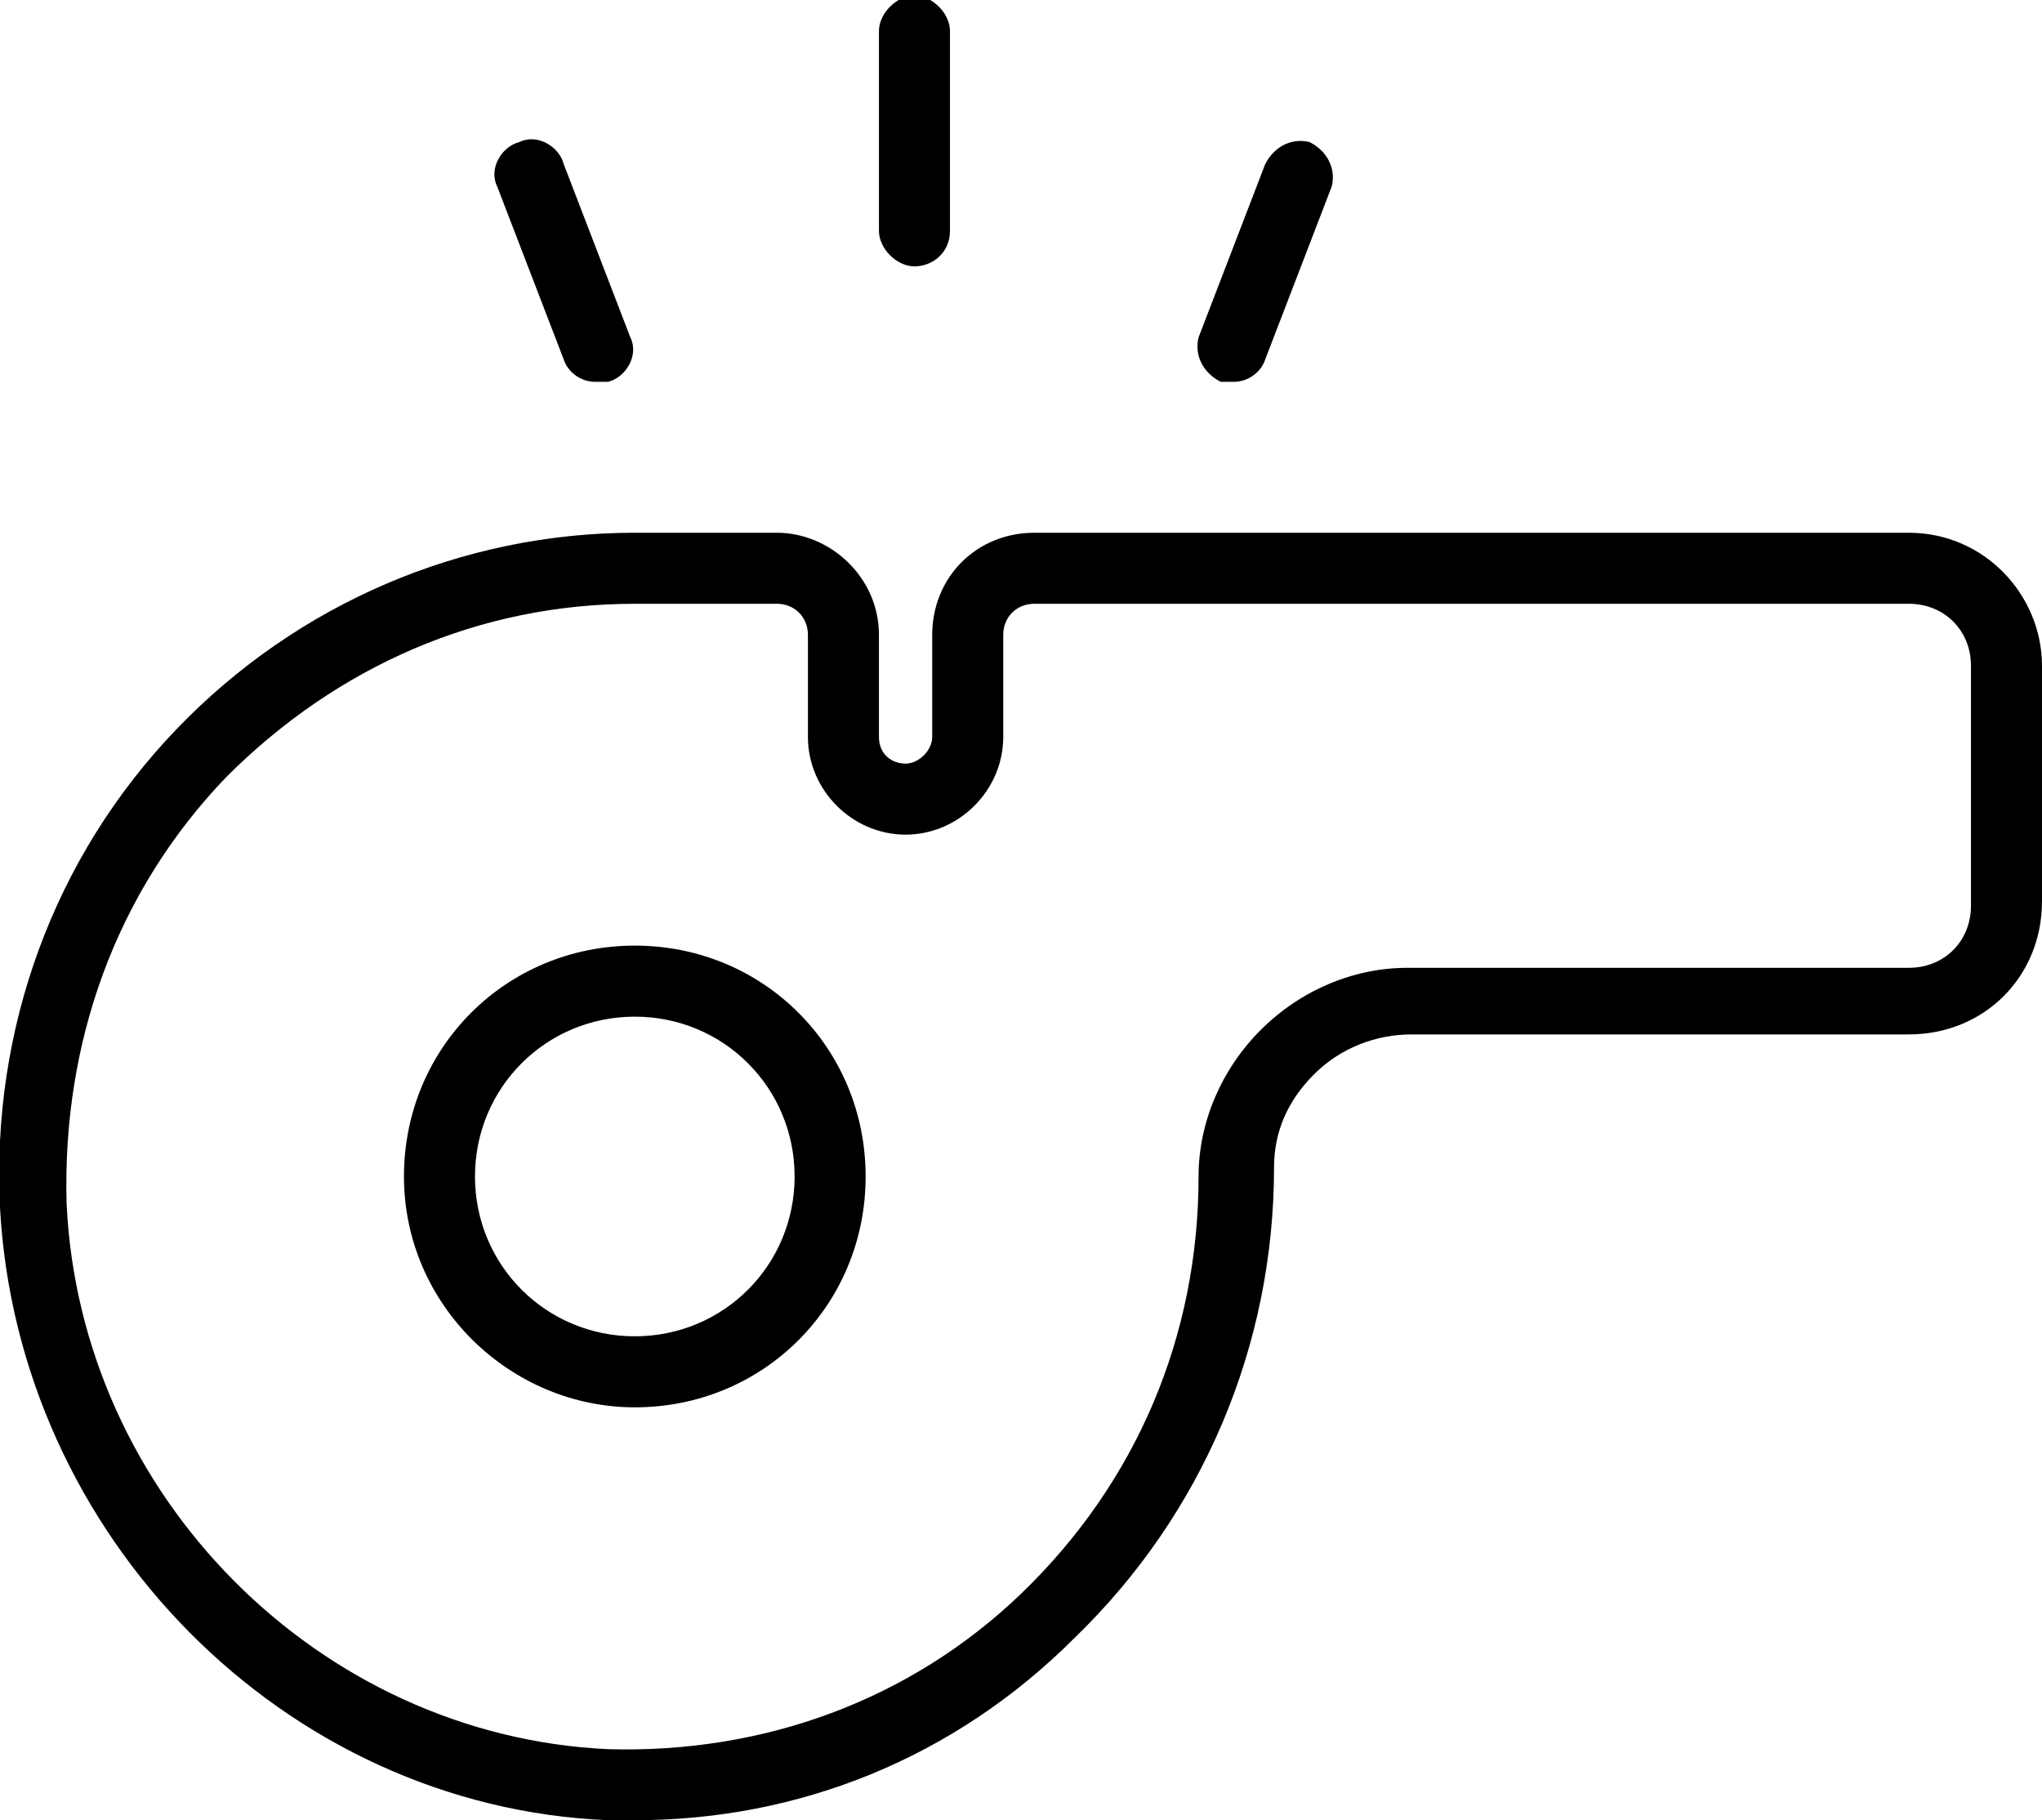
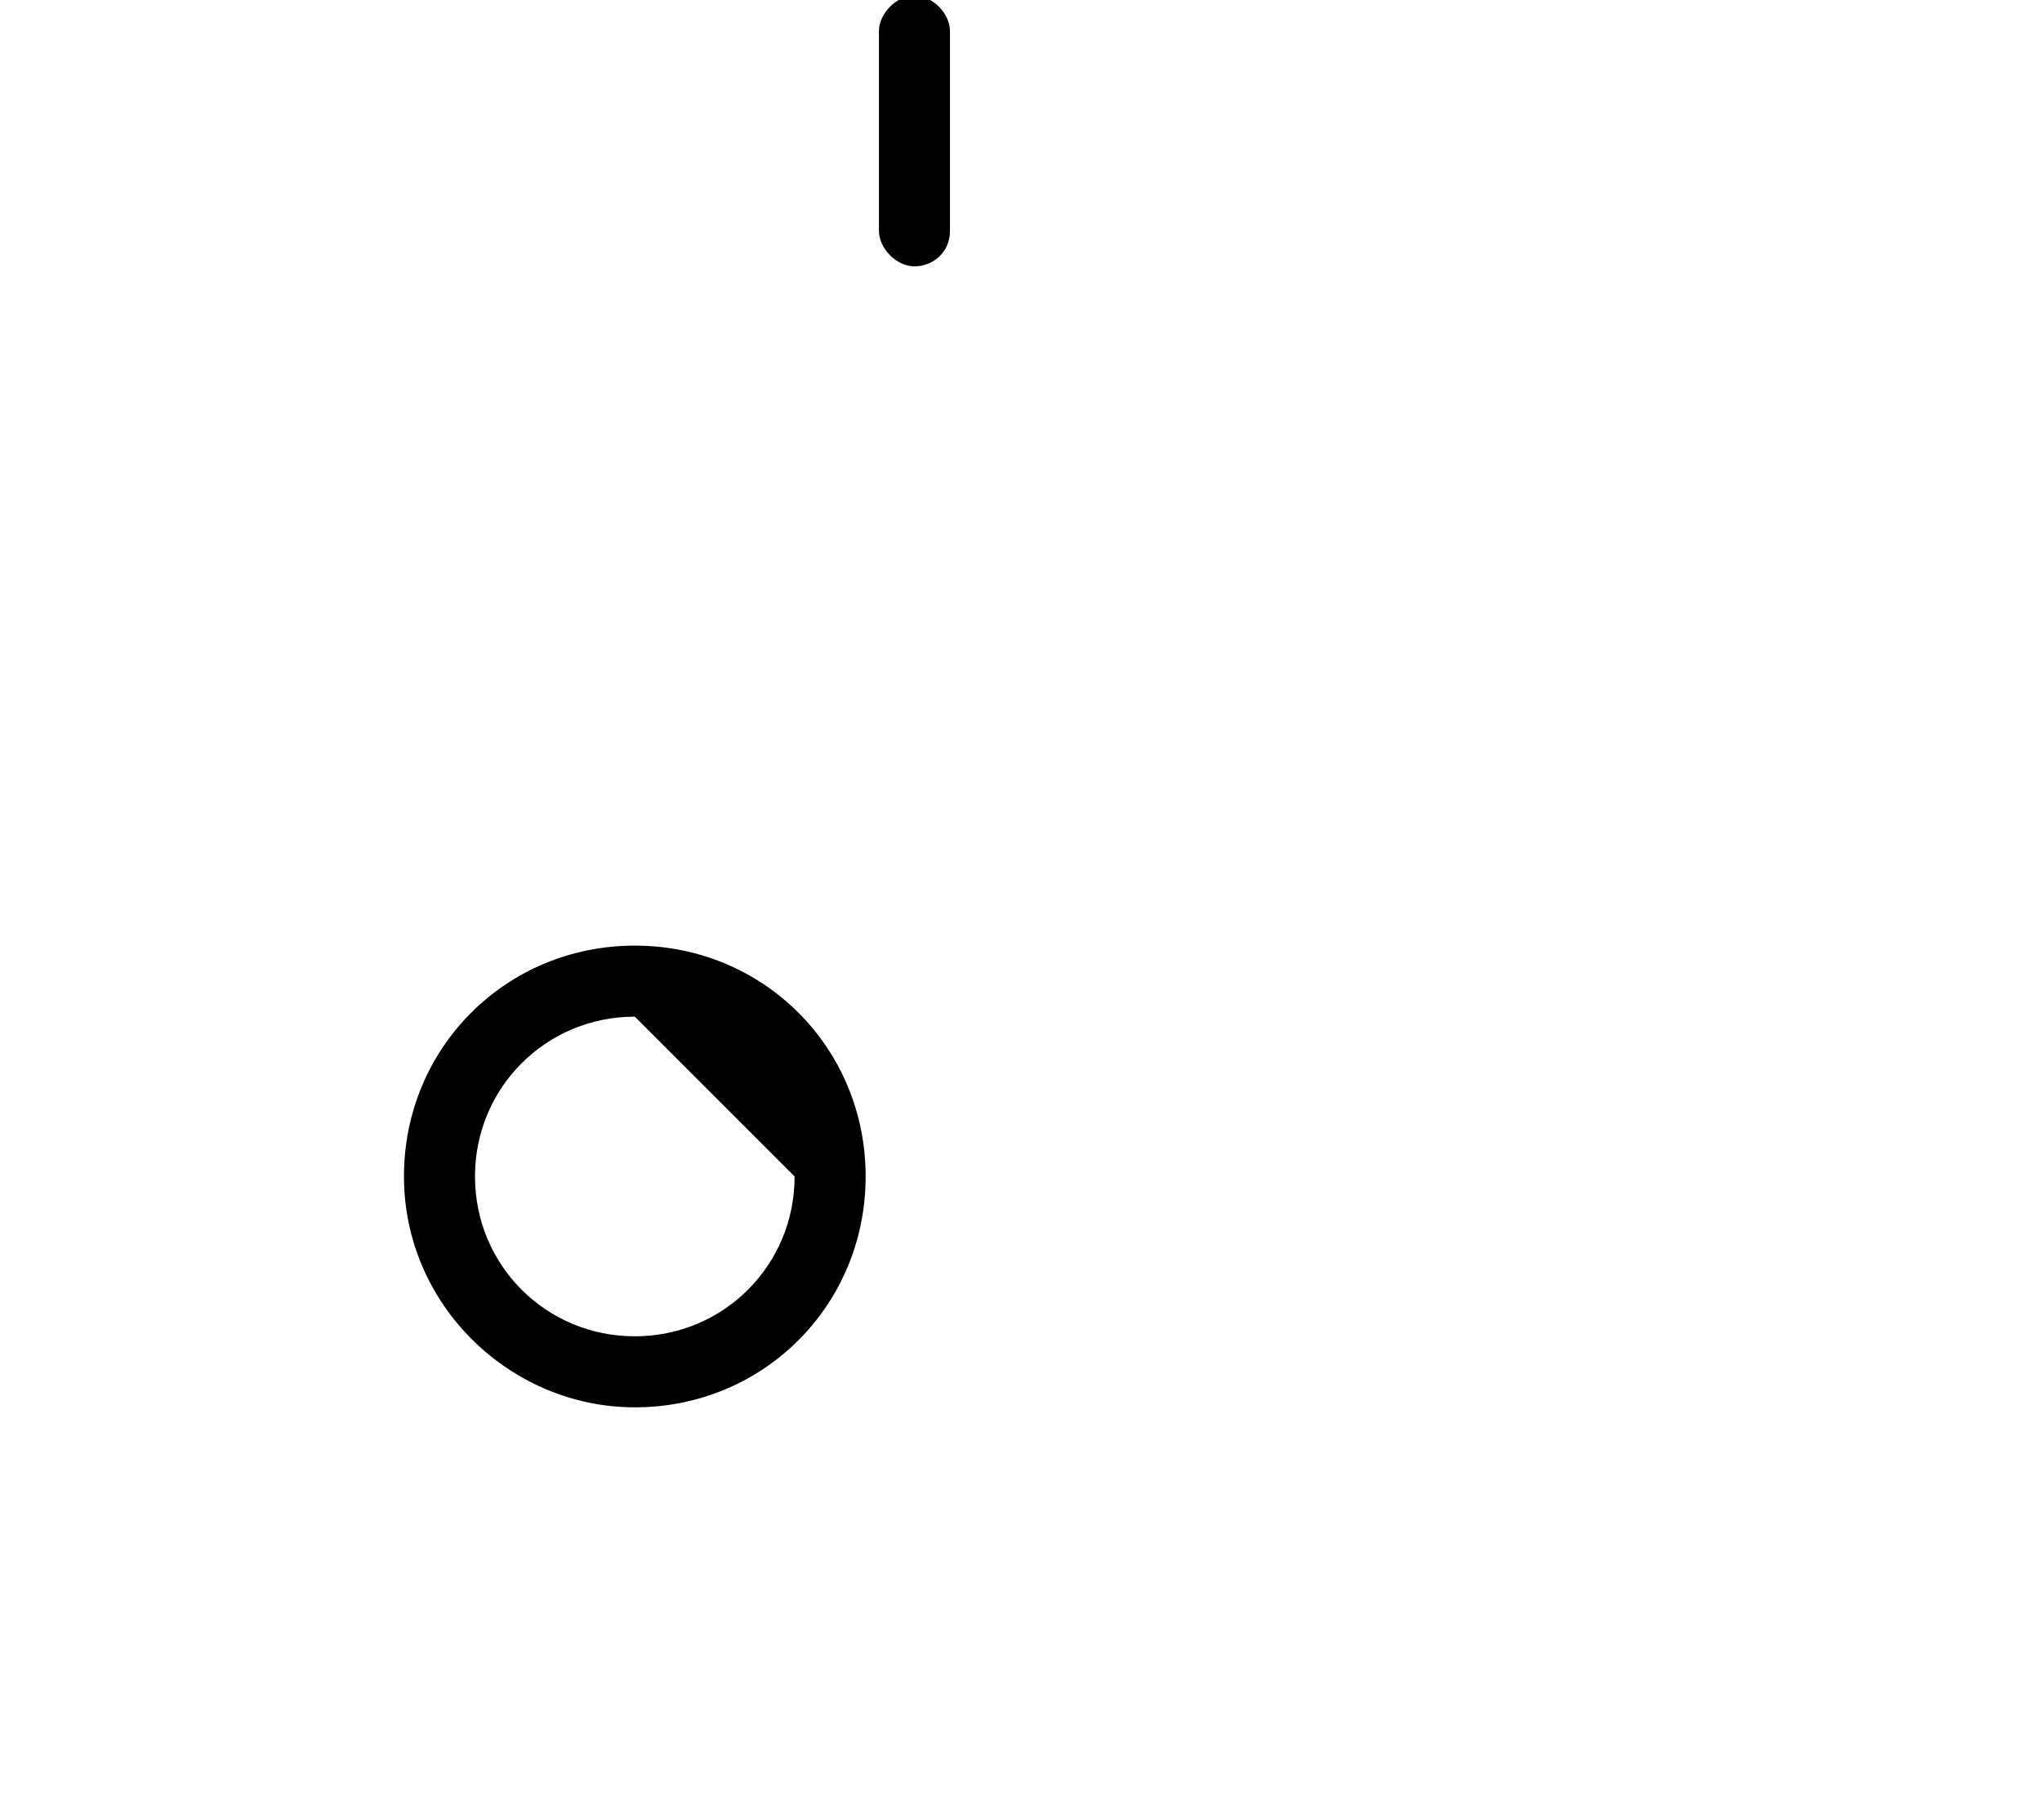
<svg xmlns="http://www.w3.org/2000/svg" version="1.1" id="Layer_1" x="0px" y="0px" viewBox="0 0 46 41" style="enable-background:new 0 0 46 41;" xml:space="preserve">
  <g>
    <g>
      <g>
        <g>
-           <path d="M13.4,8.6c-0.3,0-0.6-0.2-0.7-0.5l-1.5-3.9c-0.2-0.4,0.1-0.9,0.5-1c0.4-0.2,0.9,0.1,1,0.5l1.5,3.9      c0.2,0.4-0.1,0.9-0.5,1C13.6,8.6,13.5,8.6,13.4,8.6z" />
-         </g>
+           </g>
        <g>
-           <path d="M27.8,8.6c-0.1,0-0.2,0-0.3,0c-0.4-0.2-0.6-0.6-0.5-1l1.5-3.9c0.2-0.4,0.6-0.6,1-0.5c0.4,0.2,0.6,0.6,0.5,1l-1.5,3.9      C28.4,8.4,28.1,8.6,27.8,8.6z" />
-         </g>
+           </g>
      </g>
      <g>
        <path d="M20.6,6c-0.4,0-0.8-0.4-0.8-0.8l0-4.5c0-0.4,0.4-0.8,0.8-0.8h0c0.4,0,0.8,0.4,0.8,0.8l0,4.5C21.4,5.7,21,6,20.6,6L20.6,6     z" />
      </g>
    </g>
    <g>
      <g>
-         <path d="M14.3,31.7c-2.8,0-5.2-2.3-5.2-5.2s2.3-5.2,5.2-5.2s5.2,2.3,5.2,5.2S17.2,31.7,14.3,31.7z M14.3,22.9     c-2,0-3.6,1.6-3.6,3.6c0,2,1.6,3.6,3.6,3.6s3.6-1.6,3.6-3.6C17.9,24.5,16.3,22.9,14.3,22.9z" />
+         <path d="M14.3,31.7c-2.8,0-5.2-2.3-5.2-5.2s2.3-5.2,5.2-5.2s5.2,2.3,5.2,5.2S17.2,31.7,14.3,31.7z M14.3,22.9     c-2,0-3.6,1.6-3.6,3.6c0,2,1.6,3.6,3.6,3.6s3.6-1.6,3.6-3.6z" />
      </g>
      <g>
-         <path d="M14.3,41c-0.2,0-0.4,0-0.6,0C6.4,40.7,0.4,34.6,0,27.2c-0.2-4,1.2-7.9,4-10.8c2.7-2.8,6.4-4.4,10.3-4.4l3.2,0     c1.2,0,2.3,1,2.3,2.3c0,0.9,0,1.9,0,2.3c0,0.4,0.3,0.6,0.6,0.6s0.6-0.3,0.6-0.6v-2.3c0-1.3,1-2.3,2.3-2.3H43c1.7,0,3,1.4,3,3v5.3     c0,1.7-1.3,3-3,3H31.8c-0.8,0-1.6,0.3-2.2,0.9c-0.6,0.6-0.9,1.3-0.9,2.1c0,4-1.6,7.8-4.5,10.6C21.5,39.6,18,41,14.3,41z      M14.3,13.6c-3.5,0-6.7,1.4-9.2,3.9c-2.5,2.6-3.7,6-3.6,9.6c0.3,6.6,5.7,12,12.2,12.3c3.5,0.1,6.8-1.1,9.3-3.5     c2.6-2.5,4-5.8,4-9.4c0-1.2,0.5-2.4,1.4-3.3c0.9-0.9,2.1-1.4,3.3-1.4H43c0.8,0,1.4-0.6,1.4-1.4V15c0-0.8-0.6-1.4-1.4-1.4H23.3     c-0.4,0-0.7,0.3-0.7,0.7v2.3c0,1.2-1,2.2-2.2,2.2s-2.2-1-2.2-2.2c0-0.4,0-1.4,0-2.3c0-0.4-0.3-0.7-0.7-0.7L14.3,13.6z" />
-       </g>
+         </g>
    </g>
  </g>
</svg>